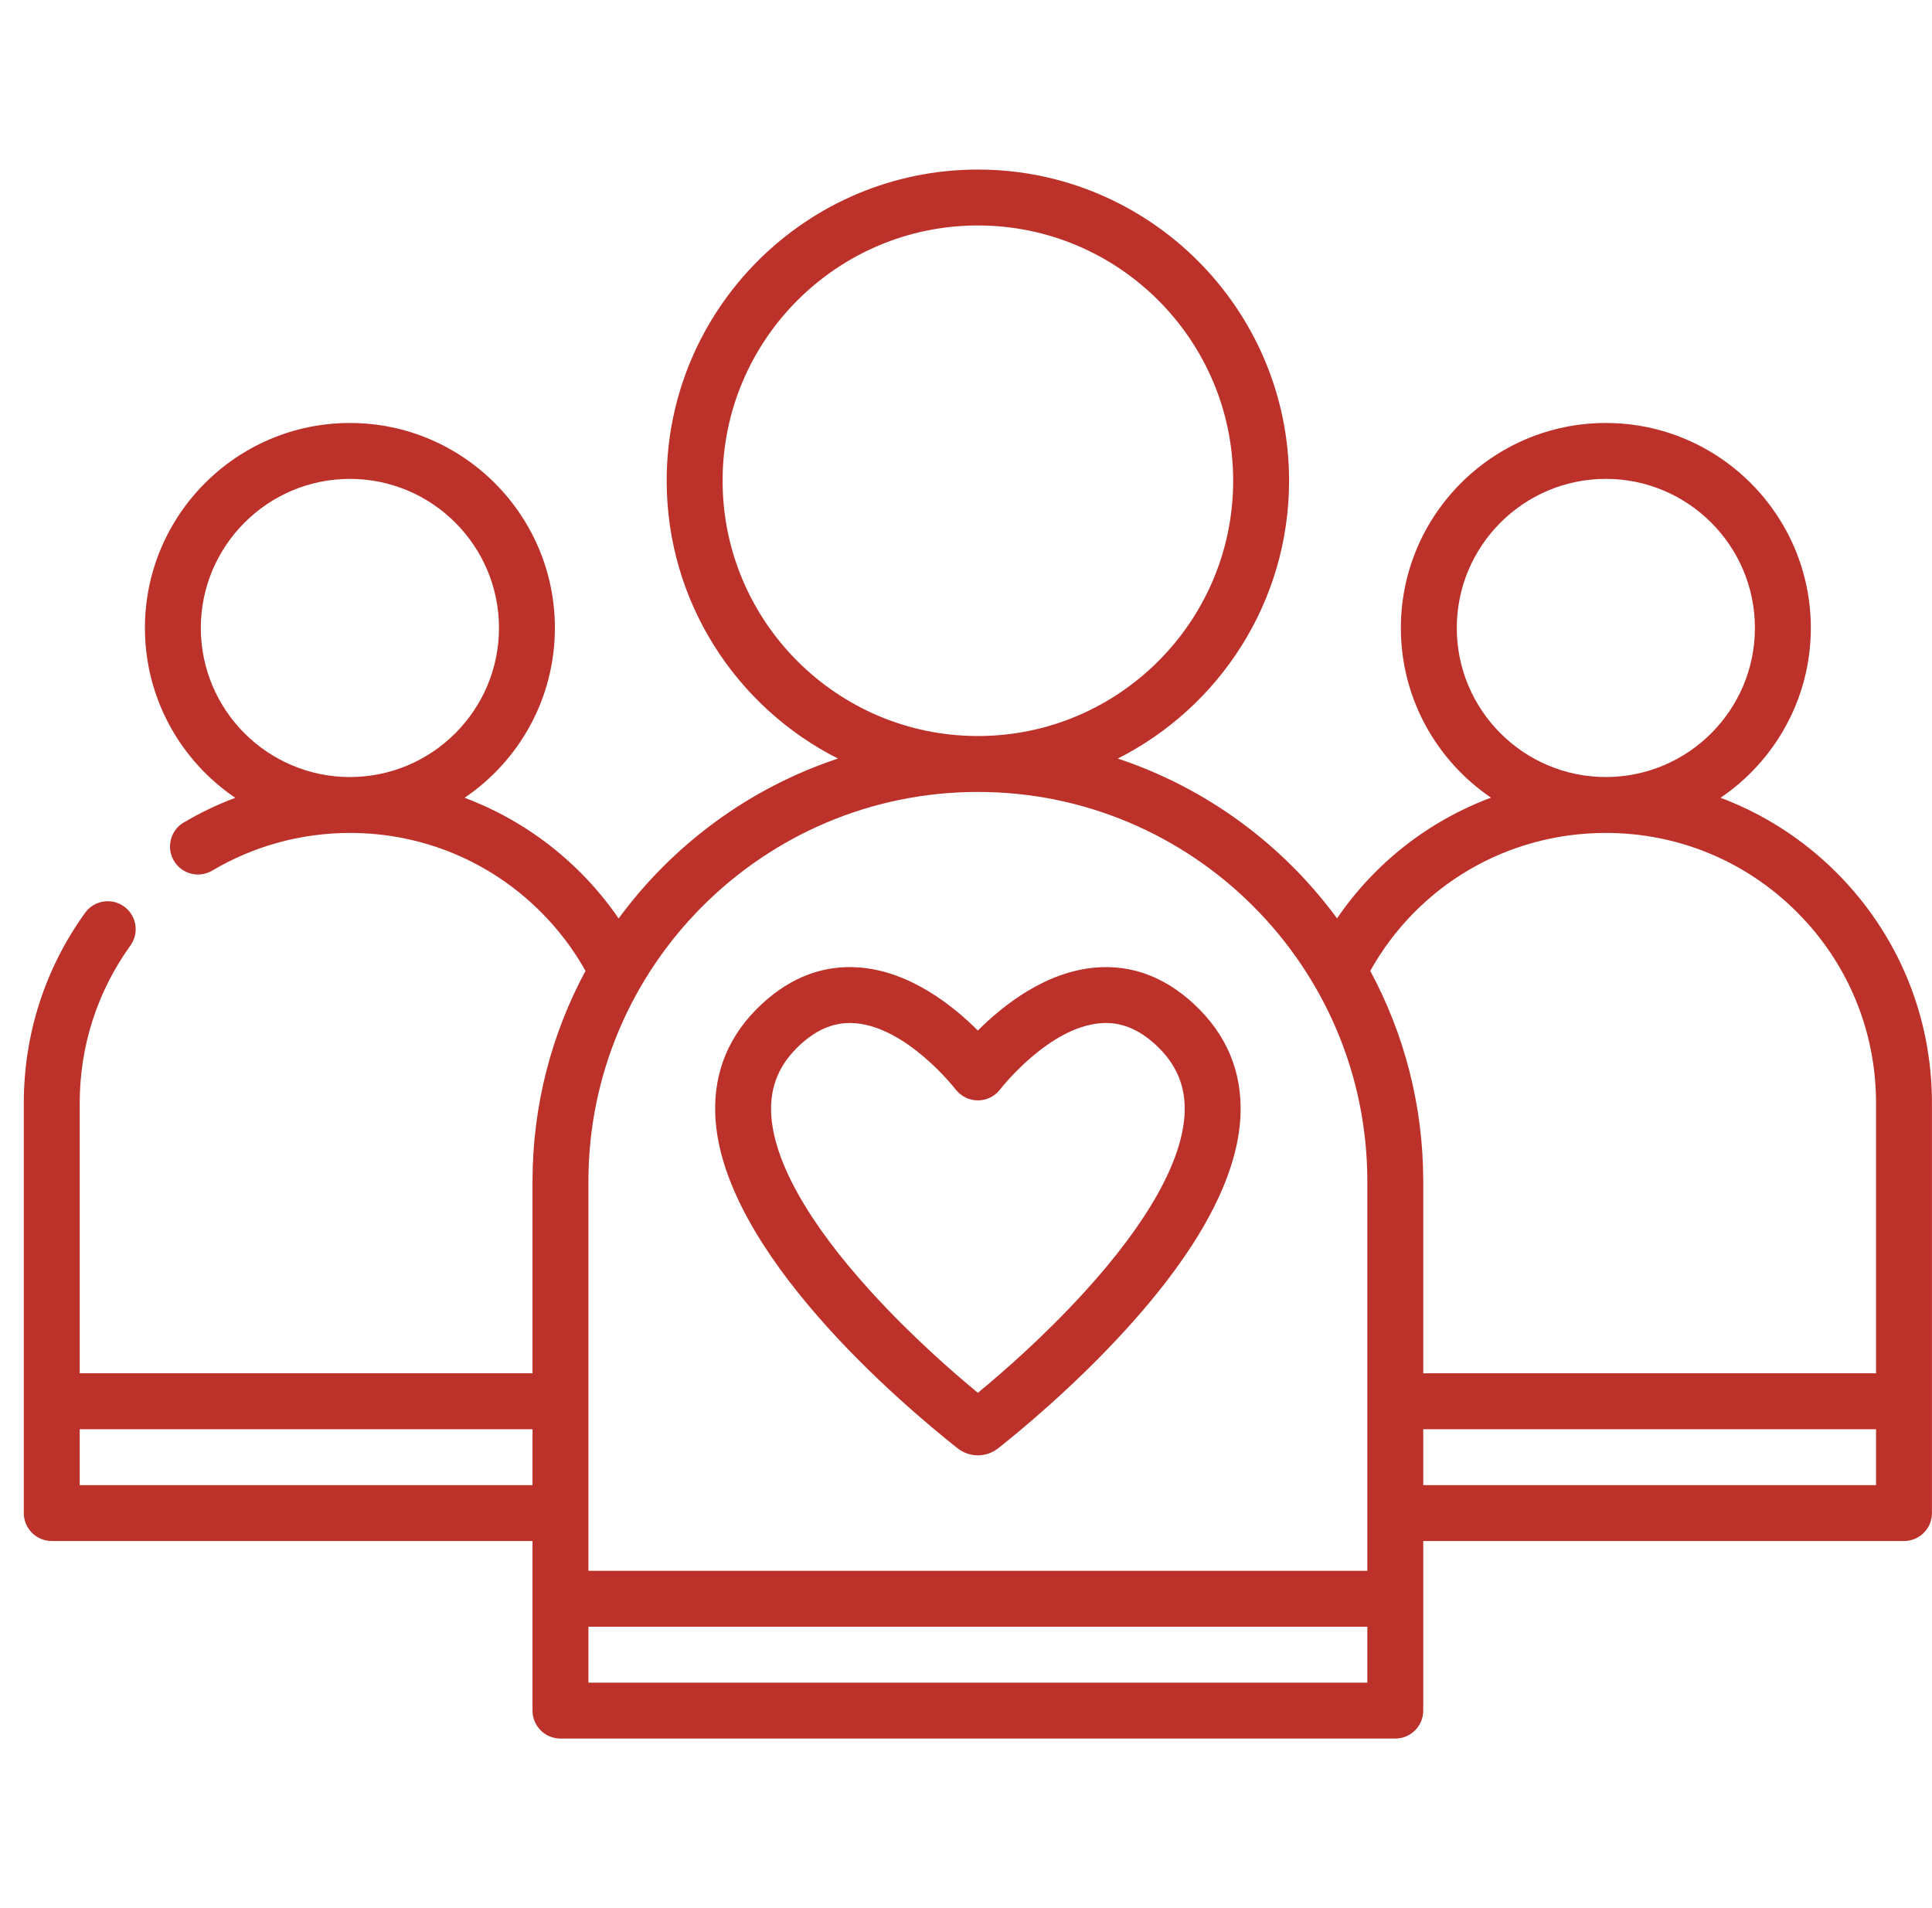
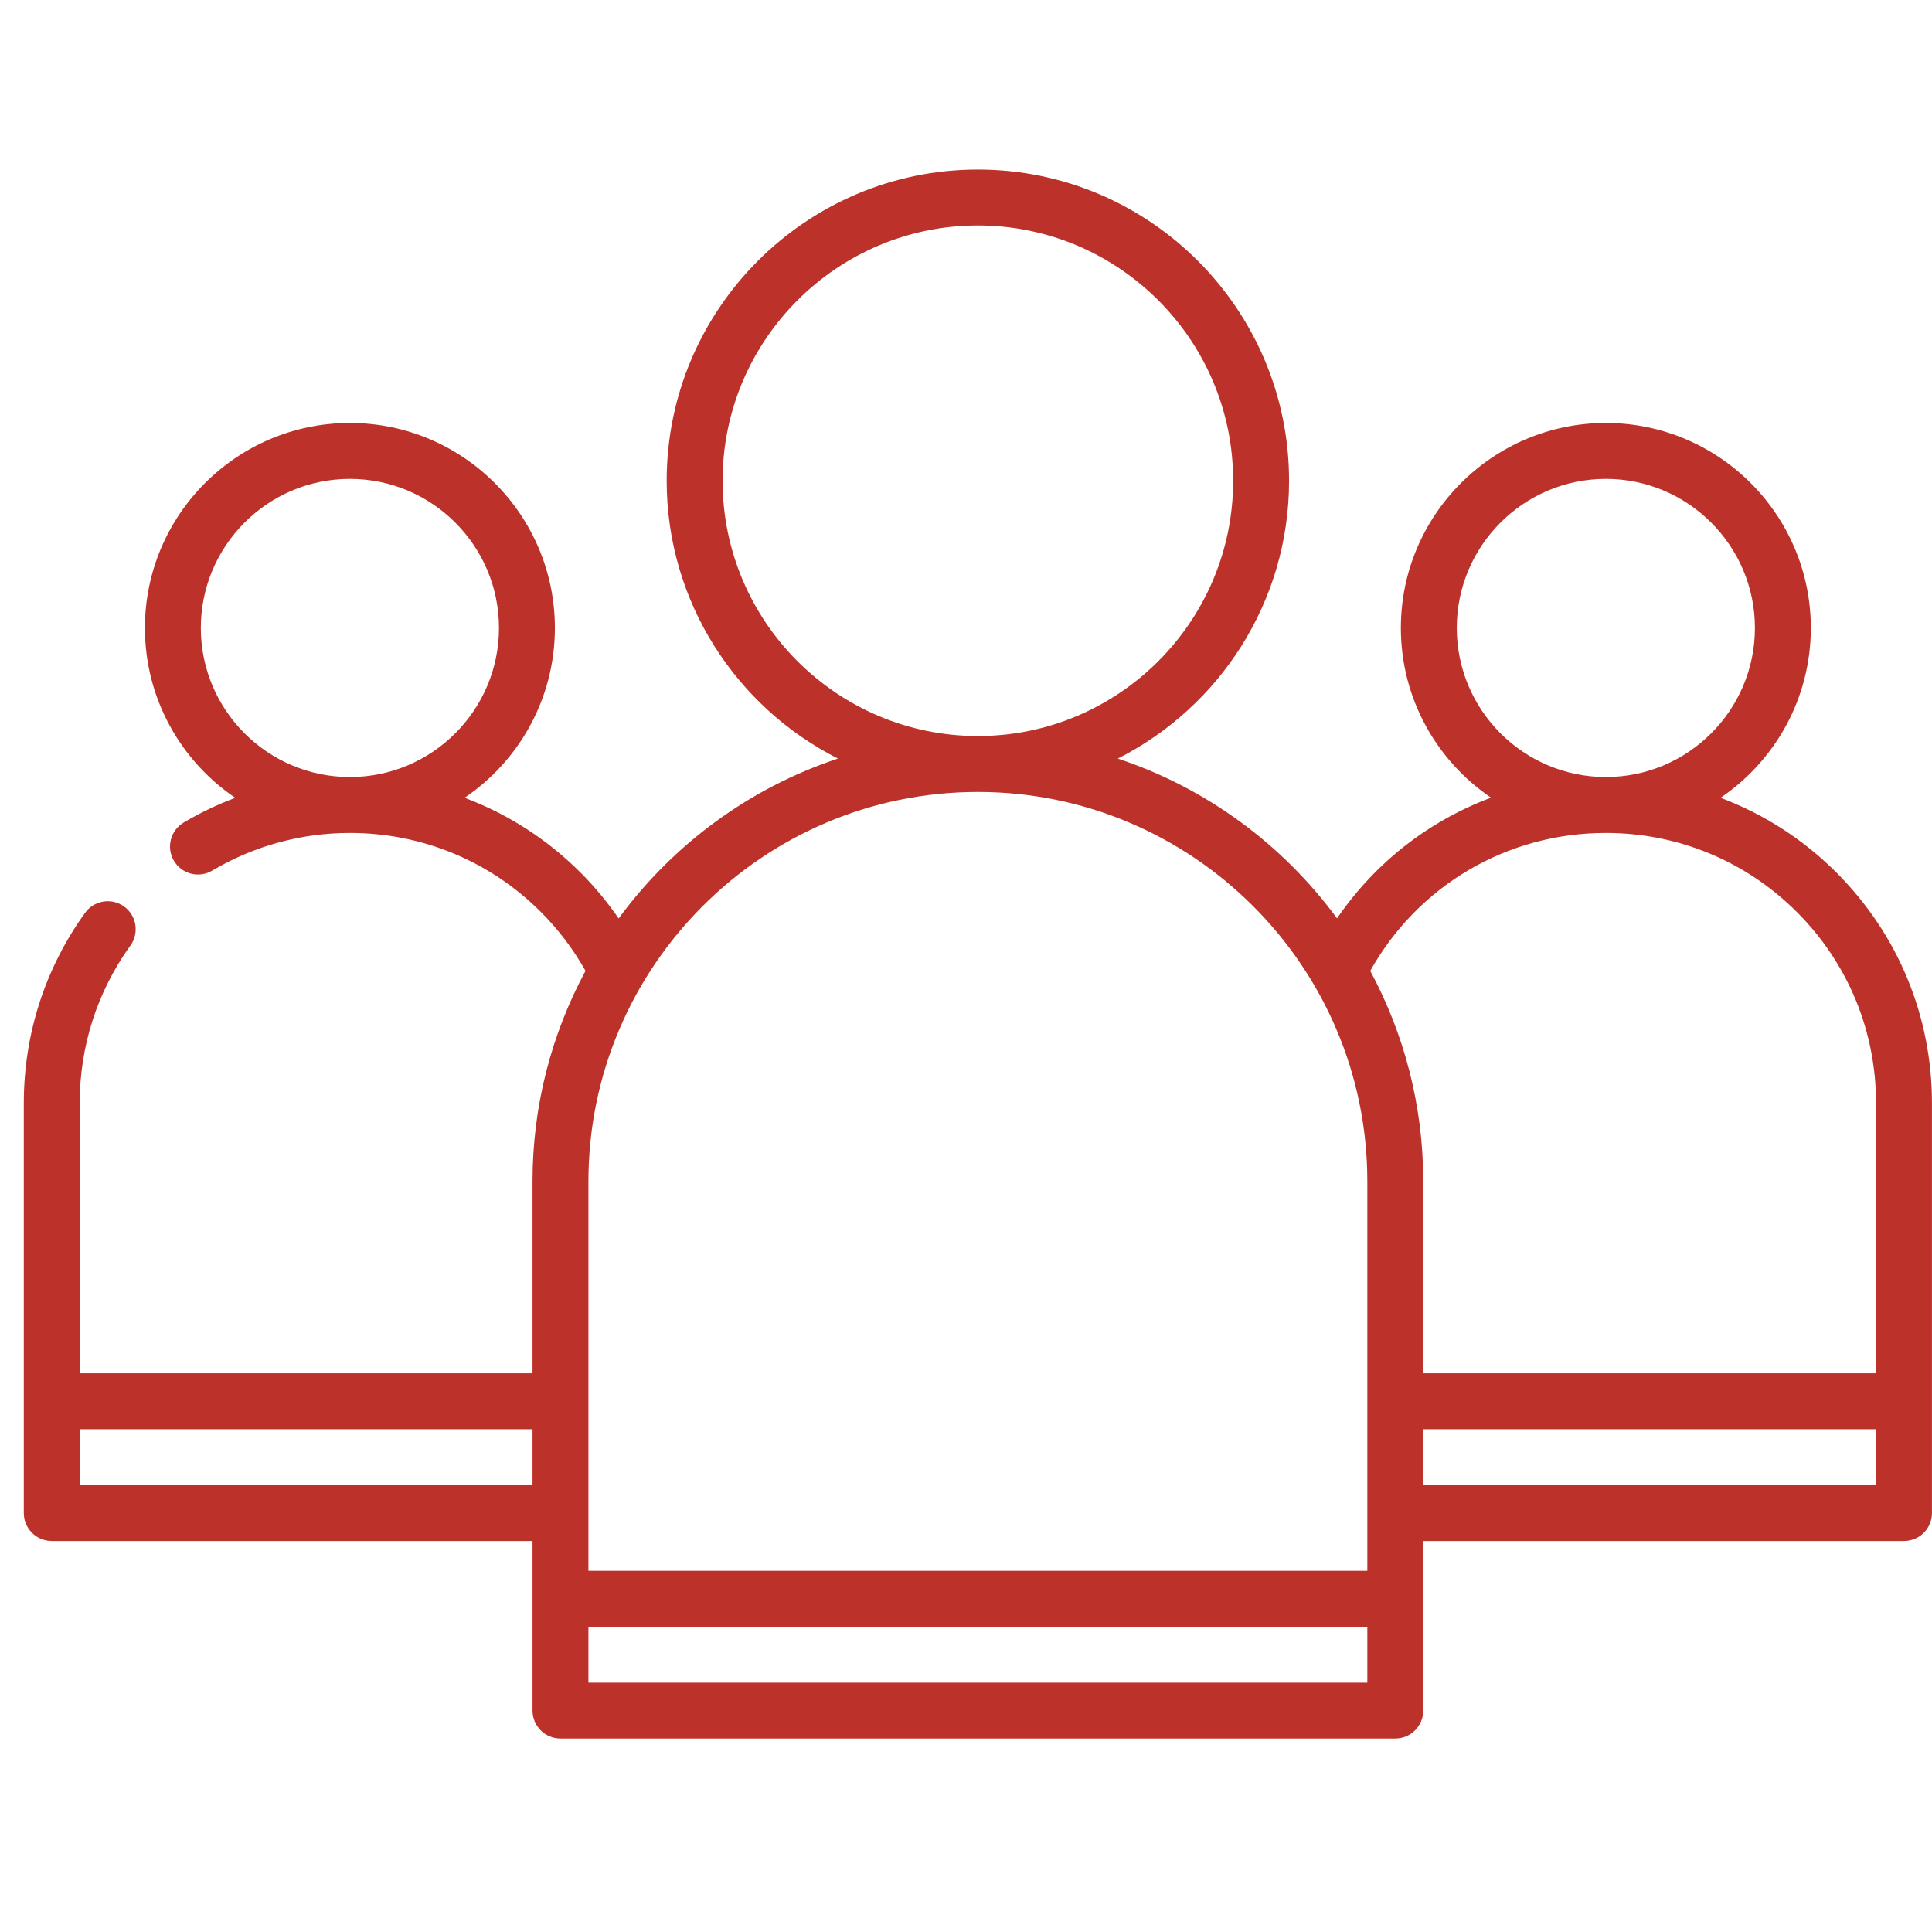
<svg xmlns="http://www.w3.org/2000/svg" width="81" height="80" viewBox="0 0 81 80" fill="none">
  <g clip-path="url(#clip0_260_3085)">
    <path d="M76.993 36.582C75.591 35.18 73.936 34.124 72.134 33.448C74.417 31.901 75.92 29.287 75.92 26.328C75.92 21.59 72.065 17.734 67.326 17.734C62.587 17.734 58.732 21.59 58.732 26.328C58.732 29.284 60.233 31.896 62.512 33.443C59.911 34.414 57.656 36.164 56.056 38.504C53.783 35.409 50.581 33.038 46.864 31.804C51.119 29.653 54.045 25.241 54.045 20.156C54.045 12.962 48.192 7.109 40.998 7.109C33.804 7.109 27.951 12.962 27.951 20.156C27.951 25.241 30.877 29.653 35.132 31.804C31.413 33.038 28.21 35.411 25.937 38.508C25.465 37.822 24.932 37.176 24.337 36.582C22.935 35.18 21.28 34.124 19.478 33.448C21.761 31.901 23.264 29.287 23.264 26.328C23.264 21.59 19.409 17.734 14.67 17.734C9.931 17.734 6.076 21.59 6.076 26.328C6.076 29.288 7.581 31.903 9.865 33.45C9.117 33.73 8.392 34.075 7.701 34.486C7.145 34.816 6.962 35.535 7.292 36.091C7.622 36.648 8.341 36.831 8.898 36.501C10.638 35.468 12.634 34.922 14.67 34.922C17.695 34.922 20.54 36.1 22.68 38.239C23.416 38.975 24.041 39.803 24.548 40.705C23.131 43.335 22.326 46.341 22.326 49.531V56.828C22.326 57.475 22.851 58 23.498 58C24.145 58 24.67 57.475 24.67 56.828V49.531C24.67 40.528 31.995 33.203 40.998 33.203C50.002 33.203 57.326 40.528 57.326 49.531V65.859H24.67V56.354C24.67 55.707 24.145 55.182 23.498 55.182C22.851 55.182 22.326 55.707 22.326 56.354V57.578H3.342V46.25C3.342 43.86 4.077 41.575 5.468 39.642C5.846 39.116 5.727 38.384 5.201 38.006C4.676 37.628 3.944 37.747 3.566 38.273C1.886 40.607 0.998 43.365 0.998 46.25V63.438C0.998 64.085 1.523 64.609 2.17 64.609H22.326V71.719C22.326 72.366 22.851 72.891 23.498 72.891H58.498C59.145 72.891 59.67 72.366 59.67 71.719V67.031V64.609H76.826C77.473 64.609 77.998 64.085 77.998 63.438C77.998 62.79 77.473 62.266 76.826 62.266H59.67V59.922H78.654V62.266H75.998C75.351 62.266 74.826 62.79 74.826 63.438C74.826 64.085 75.351 64.609 75.998 64.609H79.826C80.473 64.609 80.998 64.085 80.998 63.438V46.25C80.998 42.6 79.576 39.166 76.993 36.582ZM14.67 32.578C11.224 32.578 8.42 29.774 8.42 26.328C8.42 22.882 11.224 20.078 14.67 20.078C18.116 20.078 20.92 22.882 20.92 26.328C20.92 29.774 18.116 32.578 14.67 32.578ZM30.295 20.156C30.295 14.255 35.096 9.453 40.998 9.453C46.9 9.453 51.701 14.255 51.701 20.156C51.701 26.058 46.9 30.859 40.998 30.859C35.096 30.859 30.295 26.058 30.295 20.156ZM22.326 62.266H3.342V59.922H22.326V62.266ZM57.326 70.547H24.67V68.203H57.326V70.547ZM61.076 26.328C61.076 22.882 63.88 20.078 67.326 20.078C70.772 20.078 73.576 22.882 73.576 26.328C73.576 29.774 70.772 32.578 67.326 32.578C63.88 32.578 61.076 29.774 61.076 26.328ZM78.654 57.578H59.67V49.531C59.67 46.34 58.865 43.334 57.448 40.705C59.455 37.123 63.186 34.922 67.326 34.922C70.351 34.922 73.196 36.1 75.336 38.239C77.476 40.38 78.654 43.225 78.654 46.25V57.578Z" fill="#BC312A" />
-     <path d="M50.055 42.094C48.829 40.957 47.447 40.444 45.947 40.564C43.831 40.736 42.045 42.158 40.997 43.207C39.949 42.158 38.158 40.733 36.044 40.564C34.547 40.443 33.166 40.958 31.941 42.094C30.573 43.363 29.916 44.926 29.988 46.742C30.213 52.441 37.818 58.881 40.143 60.718C40.395 60.917 40.696 61.017 40.998 61.017C41.299 61.017 41.6 60.917 41.852 60.719L41.852 60.719C42.73 60.025 45.009 58.152 47.196 55.752C50.287 52.359 51.906 49.328 52.009 46.743C52.08 44.927 51.423 43.363 50.055 42.094ZM49.667 46.65C49.588 48.64 48.134 51.242 45.463 54.174C43.781 56.02 42.039 57.538 40.998 58.396C39.957 57.538 38.214 56.019 36.533 54.173C33.862 51.242 32.408 48.64 32.33 46.65C32.286 45.534 32.68 44.606 33.535 43.813C34.202 43.194 34.891 42.891 35.632 42.891C35.706 42.891 35.781 42.894 35.856 42.9C38.012 43.073 39.988 45.575 40.075 45.687C40.297 45.971 40.639 46.135 40.999 46.135C41 46.135 41 46.135 41.001 46.135C41.362 46.135 41.703 45.967 41.925 45.682C42.008 45.575 43.976 43.075 46.137 42.9C46.965 42.831 47.727 43.131 48.462 43.813C49.317 44.606 49.711 45.534 49.667 46.65Z" fill="#BC312A" />
  </g>
  <defs>
    <clipPath id="clip0_260_3085">
      <rect width="80" height="80" fill="white" transform="translate(0.998)" />
    </clipPath>
  </defs>
</svg>